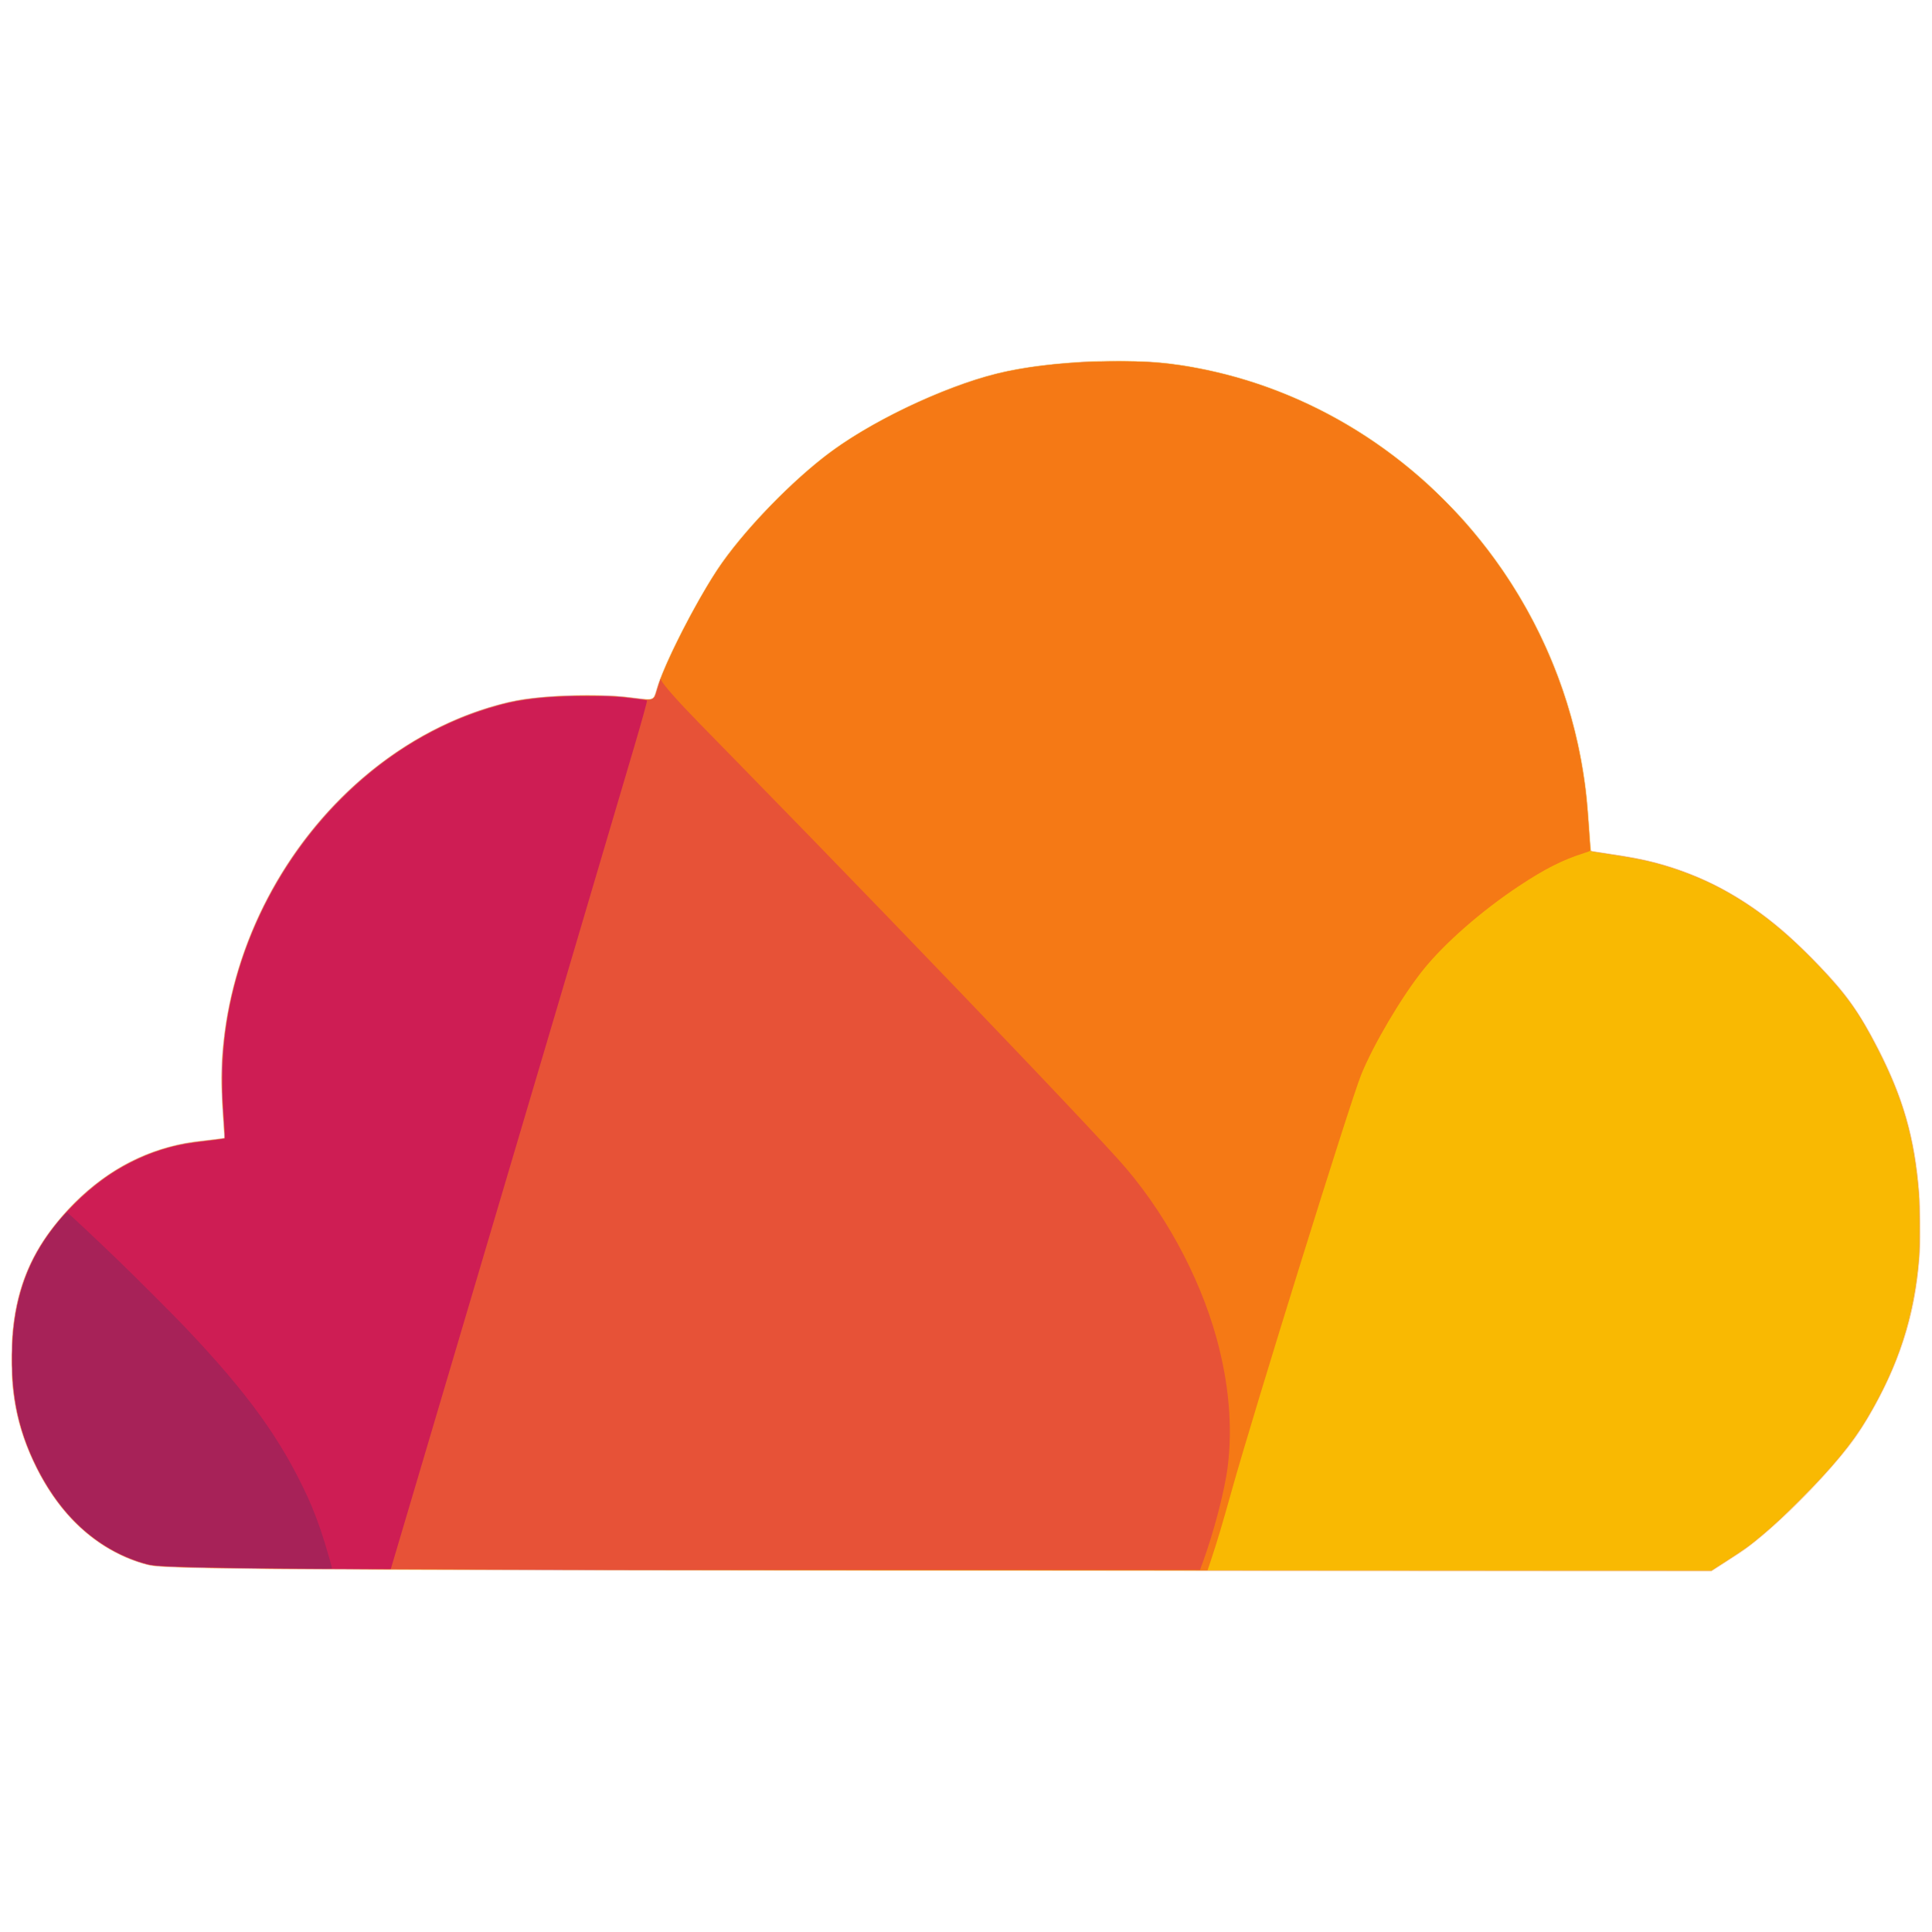
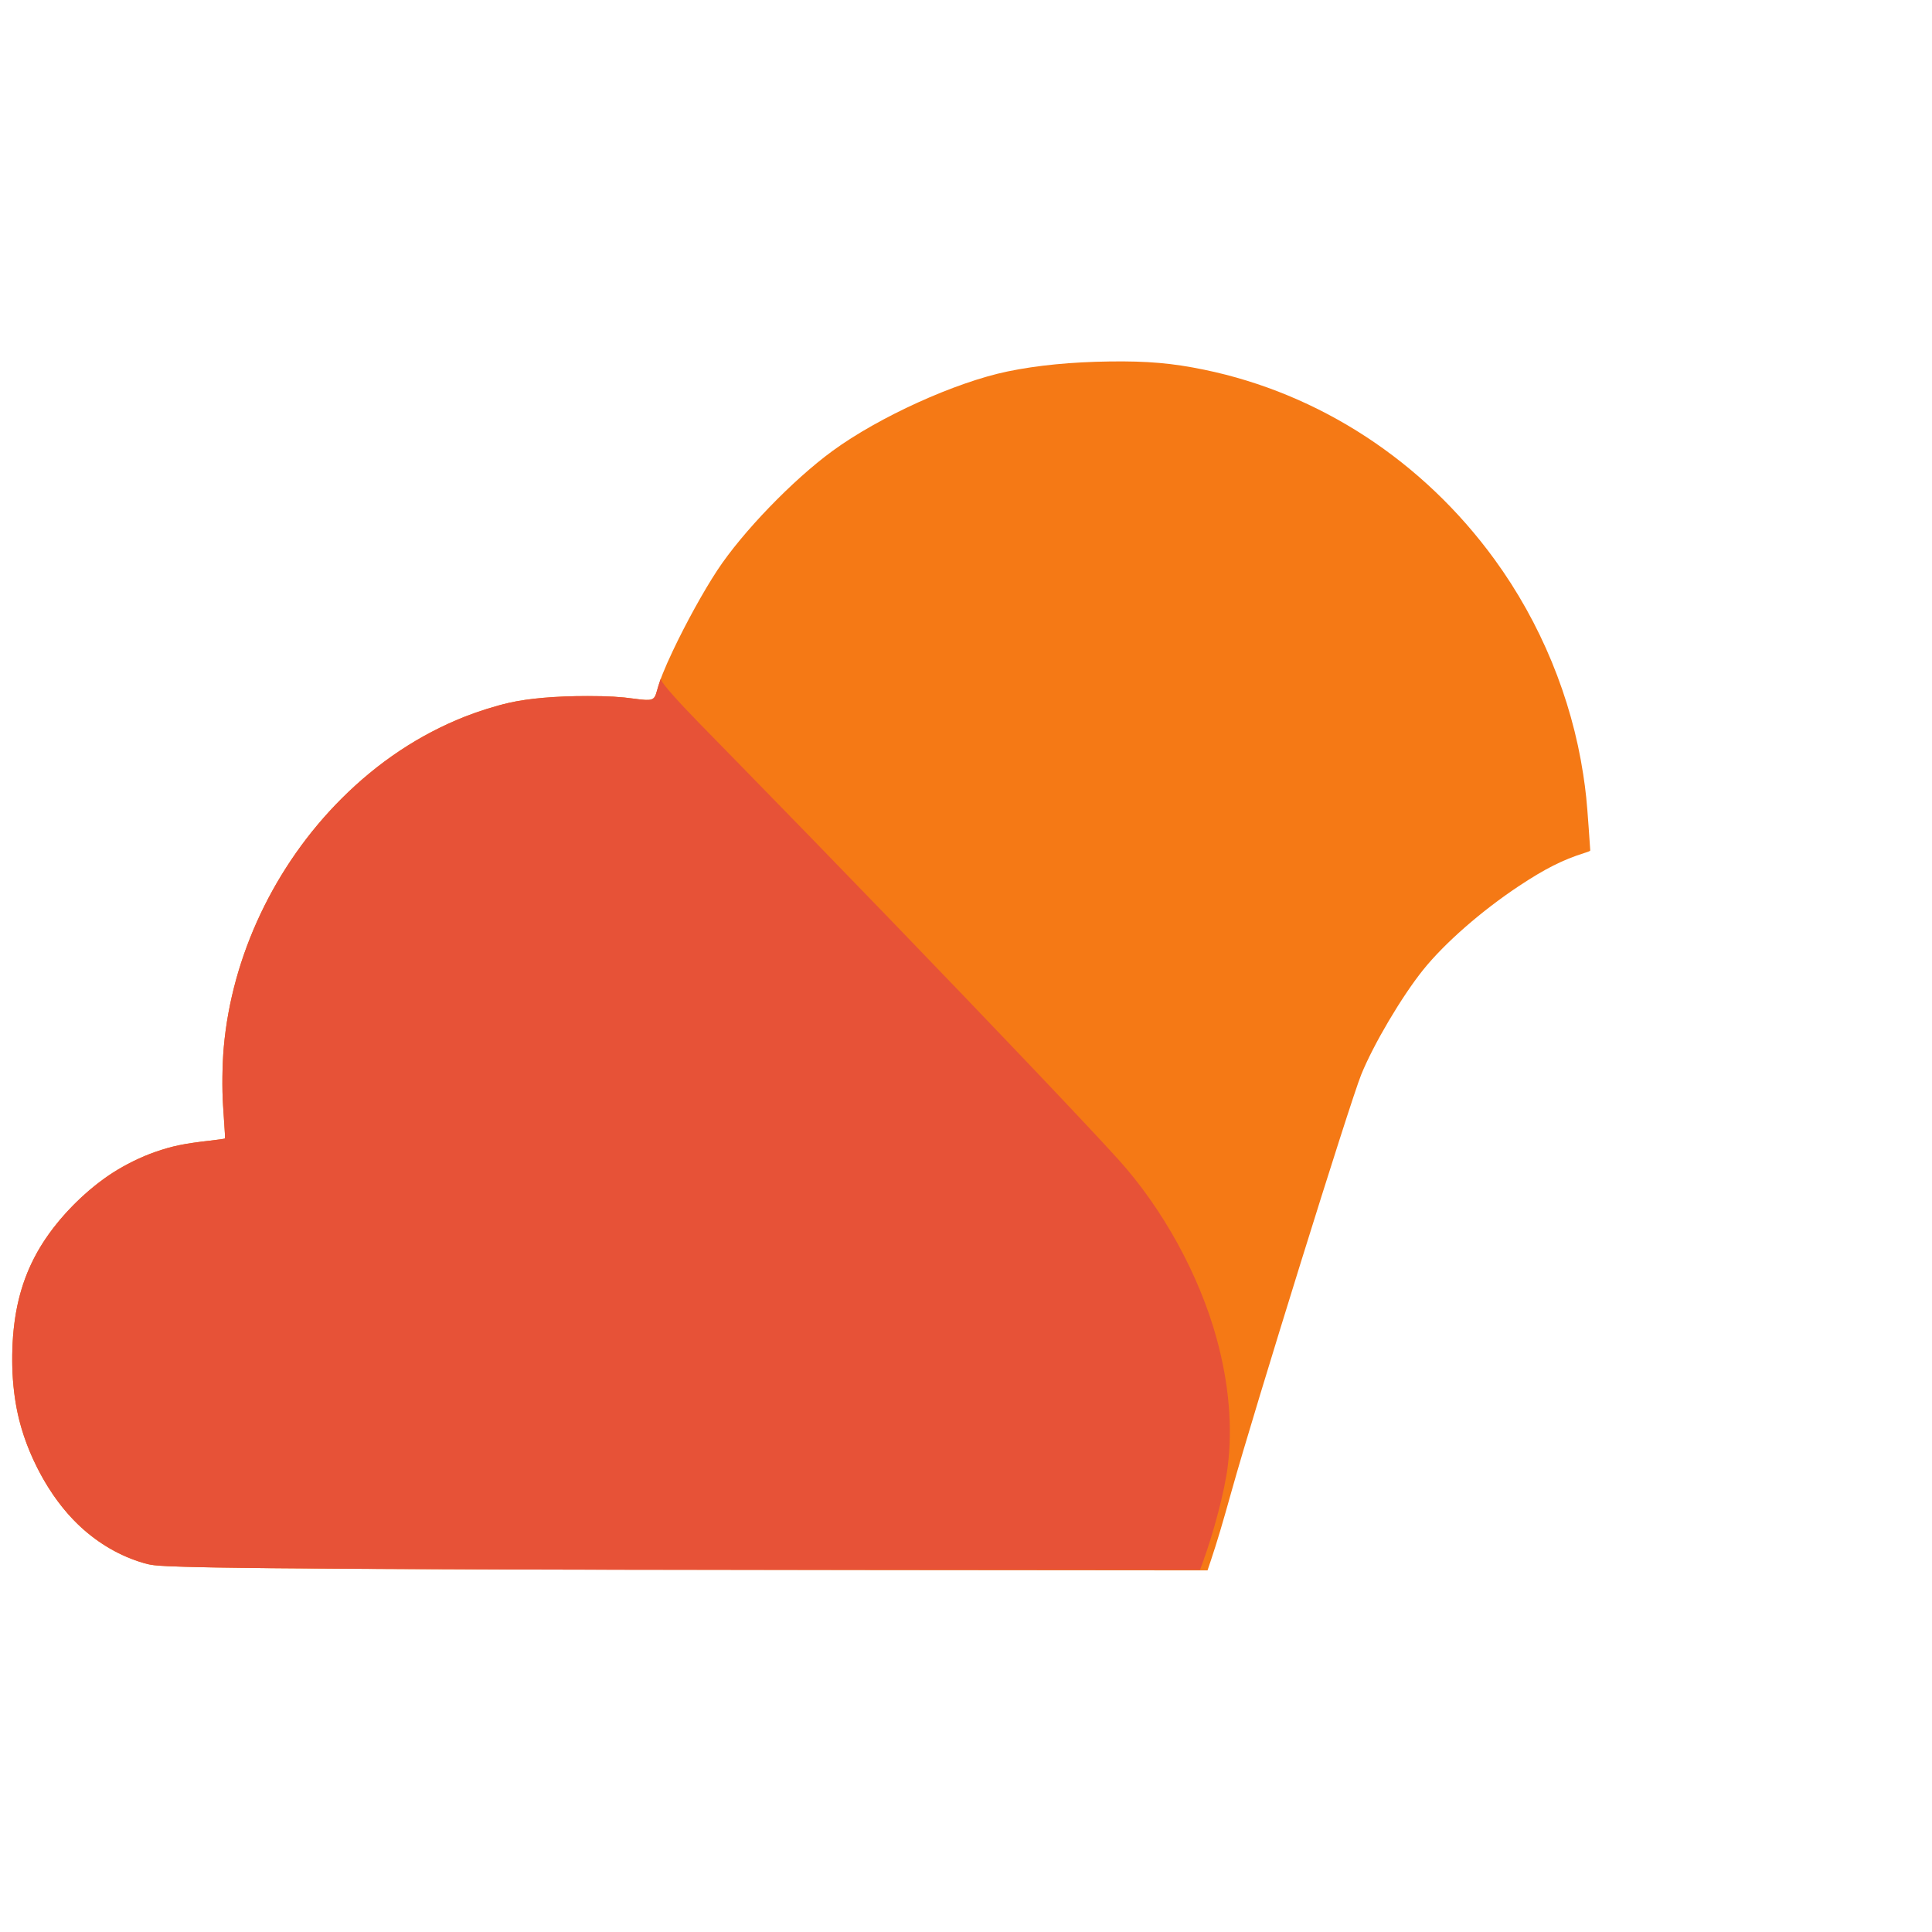
<svg xmlns="http://www.w3.org/2000/svg" version="1.1" viewBox="0 0 105.833 105.833">
  <g transform="translate(50.582,0.783)">
-     <path d="M -3.921,85.271 C -31.929,85.246 -39.913,85.196 -41.98,85.031 c -0.332,-0.026 -0.611,-0.09 -1.061,-0.242 -2.368,-0.798 -4.285,-2.589 -5.58,-5.217 -0.761,-1.543 -1.136,-2.875 -1.3,-4.608 -0.049,-0.52 -0.041,-2.214 0.013,-2.748 0.166,-1.643 0.515,-2.883 1.165,-4.14 0.89,-1.72 2.493,-3.466 4.227,-4.607 1.347,-0.886 2.822,-1.452 4.44,-1.703 0.125,-0.02 0.574,-0.075 0.996,-0.122 0.422,-0.048 0.772,-0.091 0.776,-0.095 0.005,-0.004 -0.02,-0.406 -0.055,-0.892 -0.154,-2.168 -0.138,-3.303 0.071,-4.892 0.716,-5.438 3.558,-10.596 7.786,-14.129 2.24,-1.872 4.764,-3.193 7.417,-3.881 0.637,-0.165 1.026,-0.237 1.704,-0.313 1.817,-0.204 3.963,-0.214 5.436,-0.023 0.663,0.086 0.842,0.101 0.959,0.084 0.162,-0.024 0.236,-0.105 0.301,-0.328 0.138,-0.478 0.185,-0.616 0.336,-0.994 0.727,-1.822 2.357,-4.844 3.371,-6.252 1.425,-1.978 3.812,-4.414 5.773,-5.892 2.346,-1.768 6.296,-3.65 9.168,-4.367 1.333,-0.333 2.94,-0.549 4.932,-0.664 1.104,-0.064 3.118,-0.037 4.104,0.054 1.764,0.163 3.888,0.642 5.7,1.286 3.232,1.149 6.098,2.851 8.735,5.185 0.498,0.44 1.659,1.598 2.113,2.106 3.612,4.038 5.926,8.983 6.685,14.281 0.112,0.78 0.165,1.324 0.251,2.556 0.099,1.416 0.09,1.342 0.153,1.356 0.029,0.006 0.387,0.061 0.796,0.121 1.339,0.197 1.838,0.291 2.616,0.491 2.558,0.658 4.884,1.896 7.032,3.74 0.935,0.803 2.324,2.205 3.094,3.124 0.698,0.833 1.294,1.744 1.951,2.984 1.529,2.887 2.21,5.213 2.444,8.344 0.052,0.688 0.072,2.333 0.037,2.976 -0.128,2.346 -0.558,4.311 -1.395,6.372 -0.579,1.427 -1.511,3.125 -2.293,4.18 -1.344,1.812 -3.923,4.433 -5.649,5.741 -0.36,0.273 -0.494,0.363 -1.368,0.925 l -0.731,0.47 -13.753,-0.004 c -7.564,-0.002 -22.565,-0.012 -33.337,-0.022 z" fill="#fbd9a5" />
-     <path d="m -14.385,85.232 c -7.221,-0.009 -19.979,-0.055 -21.948,-0.079 -4.302,-0.053 -5.697,-0.102 -6.155,-0.219 -1.636,-0.416 -3.195,-1.398 -4.406,-2.775 -1.474,-1.677 -2.574,-4.071 -2.903,-6.318 -0.094,-0.645 -0.123,-1.038 -0.137,-1.876 -0.024,-1.457 0.086,-2.554 0.364,-3.649 0.463,-1.825 1.303,-3.311 2.746,-4.86 1.813,-1.946 3.988,-3.168 6.436,-3.617 0.179,-0.033 0.719,-0.104 1.2,-0.159 0.481,-0.055 0.883,-0.108 0.894,-0.118 0.011,-0.01 -0.008,-0.406 -0.042,-0.88 -0.141,-1.984 -0.141,-2.982 4.3e-4,-4.341 0.575,-5.526 3.373,-10.851 7.618,-14.499 2.372,-2.038 5.157,-3.489 7.956,-4.146 1.104,-0.259 2.511,-0.383 4.344,-0.384 1.251,-2.88e-4 1.761,0.031 2.856,0.176 0.583,0.077 0.726,0.059 0.825,-0.104 0.025,-0.041 0.091,-0.232 0.145,-0.423 0.365,-1.278 2.128,-4.749 3.321,-6.54 1.264,-1.896 3.615,-4.396 5.68,-6.038 1.836,-1.46 4.581,-2.944 7.368,-3.983 2.178,-0.812 3.954,-1.154 6.996,-1.349 0.639,-0.041 3.071,-0.041 3.624,1.68e-4 2.781,0.206 5.568,0.919 8.208,2.099 6.502,2.907 11.639,8.418 14.167,15.198 0.667,1.788 1.168,3.773 1.43,5.664 0.113,0.816 0.166,1.398 0.28,3.06 0.028,0.416 0.059,0.764 0.067,0.773 0.009,0.009 0.485,0.087 1.059,0.174 1.164,0.175 1.88,0.313 2.549,0.493 1.232,0.33 2.512,0.833 3.558,1.398 1.875,1.012 3.482,2.281 5.3,4.183 1.551,1.623 2.234,2.584 3.258,4.584 1.391,2.719 2.001,4.865 2.247,7.908 0.053,0.657 0.061,2.914 0.012,3.516 -0.263,3.245 -1.134,5.937 -2.856,8.832 -0.805,1.353 -1.886,2.662 -3.687,4.467 -0.828,0.829 -1.397,1.36 -2.029,1.892 -0.713,0.6 -0.933,0.759 -2.036,1.469 l -0.758,0.488 -26.677,-0.006 c -14.672,-0.003 -28.567,-0.008 -30.877,-0.011 z" fill="#d3698e" />
-     <path d="M -2.901,85.223 C -30.603,85.196 -39.626,85.141 -41.889,84.983 c -0.394,-0.027 -0.658,-0.084 -1.128,-0.242 -2.471,-0.83 -4.436,-2.736 -5.738,-5.565 -0.702,-1.525 -1.047,-2.955 -1.141,-4.728 -0.029,-0.542 -0.016,-1.511 0.027,-2.04 0.192,-2.361 0.879,-4.2 2.22,-5.94 0.892,-1.157 2.065,-2.248 3.222,-2.996 0.709,-0.459 1.586,-0.889 2.358,-1.156 0.922,-0.32 1.564,-0.453 2.938,-0.61 0.461,-0.053 0.849,-0.107 0.863,-0.121 0.024,-0.024 0.017,-0.158 -0.095,-1.812 -0.061,-0.903 -0.045,-2.25 0.039,-3.192 0.445,-5.008 2.785,-9.95 6.443,-13.608 2.013,-2.013 4.277,-3.518 6.78,-4.506 0.729,-0.288 1.681,-0.586 2.396,-0.749 1.066,-0.244 2.555,-0.373 4.31,-0.372 1.126,4.56e-4 1.818,0.04 2.57,0.146 0.531,0.075 0.805,0.085 0.936,0.035 0.148,-0.056 0.208,-0.155 0.297,-0.484 0.152,-0.56 0.401,-1.185 0.865,-2.169 0.714,-1.513 1.688,-3.278 2.437,-4.416 1.374,-2.088 4.132,-4.946 6.314,-6.541 2.54,-1.858 6.732,-3.761 9.588,-4.352 1.62,-0.336 3.495,-0.519 5.602,-0.547 2.055,-0.028 3.433,0.093 5.17,0.452 6.322,1.307 11.979,5.002 15.902,10.389 2.521,3.462 4.211,7.557 4.858,11.772 0.145,0.942 0.202,1.517 0.315,3.132 0.041,0.587 0.082,1.076 0.091,1.085 0.009,0.009 0.486,0.087 1.06,0.174 1.164,0.175 1.88,0.313 2.549,0.493 1.232,0.33 2.512,0.833 3.558,1.398 1.875,1.012 3.482,2.281 5.3,4.183 1.551,1.623 2.234,2.584 3.258,4.584 1.391,2.719 2.001,4.865 2.247,7.908 0.053,0.657 0.061,2.914 0.012,3.516 -0.263,3.245 -1.134,5.937 -2.856,8.832 -0.805,1.353 -1.886,2.662 -3.687,4.467 -0.828,0.829 -1.397,1.36 -2.029,1.892 -0.713,0.6 -0.933,0.759 -2.036,1.469 l -0.758,0.488 -13.993,-0.004 c -7.696,-0.002 -22.131,-0.012 -32.077,-0.022 z" fill="#f9b902" />
    <path d="M -2.901,85.223 C -30.638,85.196 -39.629,85.141 -41.889,84.983 c -0.394,-0.027 -0.658,-0.084 -1.128,-0.242 -2.471,-0.83 -4.436,-2.736 -5.738,-5.565 -0.702,-1.525 -1.047,-2.955 -1.141,-4.728 -0.029,-0.542 -0.016,-1.511 0.027,-2.04 0.192,-2.361 0.879,-4.2 2.22,-5.94 0.892,-1.157 2.065,-2.248 3.222,-2.996 0.709,-0.459 1.586,-0.889 2.358,-1.156 0.922,-0.32 1.564,-0.453 2.938,-0.61 0.461,-0.053 0.849,-0.107 0.863,-0.121 0.024,-0.024 0.017,-0.158 -0.095,-1.812 -0.061,-0.903 -0.045,-2.25 0.039,-3.192 0.445,-5.008 2.785,-9.95 6.443,-13.608 2.013,-2.013 4.277,-3.518 6.78,-4.506 0.729,-0.288 1.681,-0.586 2.396,-0.749 1.066,-0.244 2.555,-0.373 4.31,-0.372 1.126,4.56e-4 1.818,0.04 2.57,0.146 0.531,0.075 0.805,0.085 0.936,0.035 0.148,-0.056 0.208,-0.155 0.297,-0.484 0.152,-0.56 0.401,-1.185 0.865,-2.169 0.714,-1.513 1.688,-3.278 2.437,-4.416 1.374,-2.088 4.132,-4.946 6.314,-6.541 2.54,-1.858 6.732,-3.761 9.588,-4.352 1.62,-0.336 3.495,-0.519 5.602,-0.547 2.055,-0.028 3.433,0.093 5.17,0.452 6.322,1.307 11.979,5.002 15.902,10.389 2.521,3.461 4.216,7.568 4.858,11.772 0.145,0.952 0.192,1.405 0.302,2.949 0.046,0.645 0.084,1.193 0.084,1.217 0,0.036 -0.06,0.063 -0.318,0.145 -1.184,0.372 -2.155,0.862 -3.576,1.803 -2.051,1.358 -4.087,3.138 -5.261,4.602 -1.17,1.459 -2.717,4.075 -3.391,5.737 -0.613,1.511 -5.856,18.355 -7.097,22.8 -0.506,1.813 -0.807,2.823 -1.128,3.78 l -0.193,0.576 -0.192,0.002 c -0.106,0.001 -8.33,-0.006 -18.276,-0.016 z" fill="#f57915" />
    <path d="m -16.365,85.208 c -8.851,-0.01 -19.43,-0.07 -22.524,-0.128 -2.389,-0.045 -3.217,-0.086 -3.6,-0.182 -1.234,-0.309 -2.455,-0.967 -3.516,-1.895 -1.596,-1.396 -2.927,-3.659 -3.518,-5.98 -0.401,-1.573 -0.498,-3.484 -0.272,-5.31 0.216,-1.74 0.783,-3.274 1.721,-4.656 0.934,-1.376 2.284,-2.702 3.647,-3.584 0.709,-0.459 1.586,-0.889 2.358,-1.156 0.922,-0.32 1.564,-0.453 2.938,-0.61 0.461,-0.053 0.849,-0.107 0.863,-0.121 0.024,-0.024 0.017,-0.158 -0.095,-1.812 -0.061,-0.903 -0.045,-2.25 0.039,-3.192 0.445,-5.008 2.785,-9.95 6.443,-13.608 2.013,-2.013 4.277,-3.518 6.78,-4.506 0.729,-0.288 1.681,-0.586 2.396,-0.749 1.066,-0.244 2.555,-0.373 4.31,-0.372 1.126,4.56e-4 1.818,0.04 2.57,0.146 0.953,0.134 1.089,0.092 1.212,-0.374 0.028,-0.106 0.09,-0.311 0.137,-0.456 l 0.086,-0.264 0.041,0.098 c 0.097,0.227 0.904,1.139 2.061,2.325 0.296,0.304 1.236,1.265 2.088,2.136 2.727,2.788 5.255,5.389 8.151,8.388 5.928,6.14 11.046,11.522 12.735,13.393 2.436,2.697 4.429,6.331 5.379,9.803 0.675,2.467 0.879,4.845 0.604,7.032 -0.165,1.311 -0.768,3.613 -1.387,5.292 l -0.128,0.348 H 1.429 c -7.549,0 -15.557,-0.002 -17.794,-0.004 z" fill="#e75237" />
-     <path d="m -30.873,85.16 c -3.896,-0.017 -8.526,-0.077 -9.972,-0.128 -1.331,-0.047 -1.521,-0.073 -2.172,-0.291 -2.471,-0.83 -4.436,-2.736 -5.738,-5.565 -0.702,-1.525 -1.047,-2.955 -1.141,-4.728 -0.029,-0.542 -0.016,-1.511 0.027,-2.04 0.192,-2.361 0.879,-4.2 2.22,-5.94 0.892,-1.157 2.065,-2.248 3.222,-2.996 0.709,-0.459 1.586,-0.889 2.358,-1.156 0.922,-0.32 1.564,-0.453 2.938,-0.61 0.461,-0.053 0.849,-0.107 0.863,-0.121 0.024,-0.024 0.017,-0.158 -0.095,-1.812 -0.061,-0.903 -0.045,-2.25 0.039,-3.192 0.445,-5.008 2.785,-9.95 6.443,-13.608 2.013,-2.013 4.277,-3.518 6.78,-4.506 0.729,-0.288 1.681,-0.586 2.396,-0.749 1.157,-0.265 2.756,-0.39 4.66,-0.365 1.049,0.014 1.405,0.034 2.028,0.115 0.198,0.026 0.476,0.059 0.618,0.075 0.16,0.017 0.258,0.039 0.258,0.055 0,0.086 -0.267,1.054 -0.659,2.388 -1.144,3.891 -5.868,19.851 -11.049,37.332 l -2.326,7.848 -0.249,6e-4 c -0.137,3.36e-4 -0.789,-0.002 -1.449,-0.005 z" fill="#ce1d54" />
-     <path d="m -35.589,85.127 c -3.184,-0.032 -5.427,-0.083 -6.3,-0.143 -0.394,-0.027 -0.658,-0.084 -1.128,-0.242 -2.471,-0.83 -4.436,-2.736 -5.738,-5.565 -0.702,-1.525 -1.047,-2.955 -1.141,-4.728 -0.029,-0.542 -0.016,-1.511 0.027,-2.04 0.192,-2.361 0.877,-4.196 2.22,-5.94 0.314,-0.409 0.693,-0.84 0.737,-0.84 0.037,0 1.475,1.347 2.803,2.627 0.919,0.885 3.073,3.04 3.686,3.686 3.428,3.616 5.213,6.086 6.675,9.237 0.333,0.717 0.663,1.596 0.954,2.54 0.181,0.588 0.397,1.349 0.397,1.405 2.5e-4,0.034 -0.18,0.034 -3.192,0.004 z" fill="#a72258" />
  </g>
</svg>